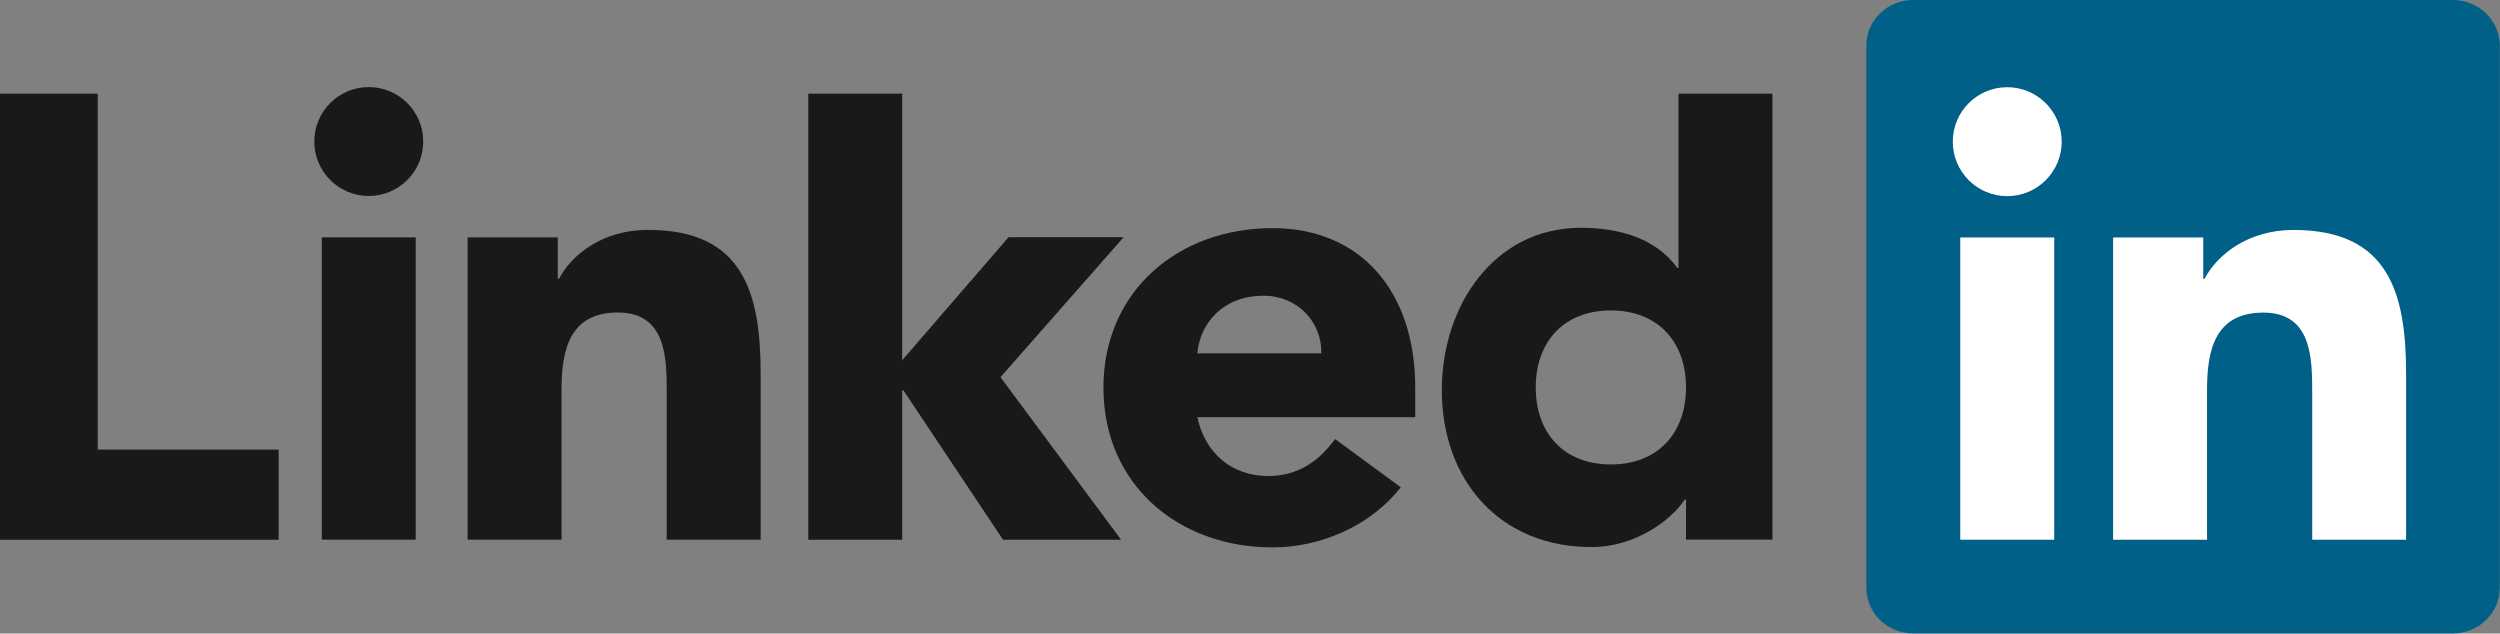
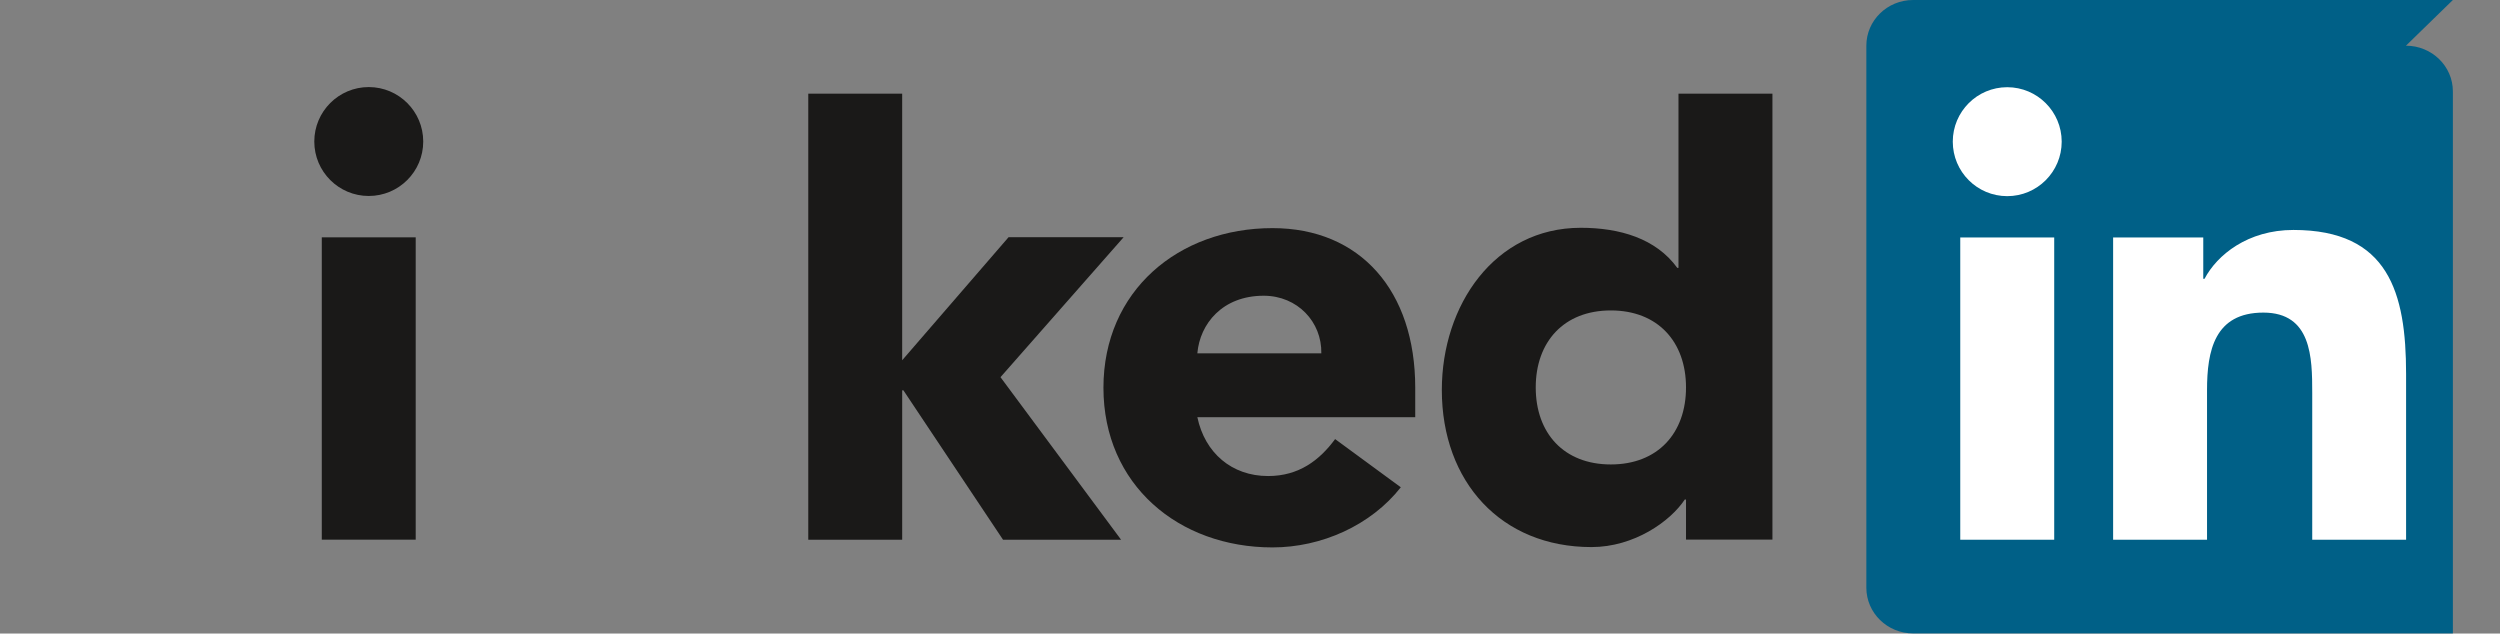
<svg xmlns="http://www.w3.org/2000/svg" height="129.6" preserveAspectRatio="xMidYMid" version="1.1" viewBox="0.0 -0.0 511.4 129.6" width="511.4" zoomAndPan="magnify">
  <rect x="0.0" y="-0.0" width="511.4" height="129.6" fill="#808080" stroke="none" />
  <g>
-     <path d="m0 19.164h19.987v72.804h37.011v18.442h-56.998v-91.246" fill="#1A1918" />
    <path d="m75.43 17.811c6.153 0 11.146 4.993 11.146 11.14 0 6.157-4.993 11.138-11.146 11.138-6.145 0-11.138-4.981-11.138-11.138 0-6.147 4.993-11.14 11.138-11.14zm-9.606 30.74h19.213v61.839h-19.213v-61.839z" fill="#1A1918" />
-     <path d="m95.662 48.558h18.438v8.452h0.26c2.56-4.865 8.84-9.985 18.19-9.985 19.46 0 23.05 12.803 23.05 29.449v33.916h-19.21v-30.068c0-7.176-0.13-16.395-10-16.395-9.98 0-11.52 7.816-11.52 15.88v30.583h-19.208v-61.832" fill="#1A1918" />
    <path d="m165.34 19.158h19.21v54.535l21.76-25.17h23.54l-25.19 28.63 24.67 33.257h-24.15l-20.38-30.566h-0.25v30.566h-19.21v-91.252" fill="#1A1918" />
    <path d="m286.55 99.68c-6.15 7.82-16.26 12.3-26.25 12.3-19.21 0-34.58-12.812-34.58-32.662s15.37-32.654 34.58-32.654c17.94 0 29.2 12.804 29.2 32.654v6.02h-44.57c1.53 7.301 7.04 12.04 14.47 12.04 6.28 0 10.5-3.203 13.71-7.559l13.44 9.861zm-16.26-27.402c0.13-6.405-4.87-11.783-11.79-11.783-8.45 0-13.06 5.764-13.57 11.783h25.36z" fill="#1A1918" />
    <path d="m362.57 110.38h-17.68v-8.2h-0.25c-2.96 4.48-10.38 9.73-19.09 9.73-18.45 0-30.61-13.312-30.61-32.141 0-17.293 10.75-33.173 28.43-33.173 7.94 0 15.37 2.176 19.73 8.194h0.25v-35.632h19.22v91.222zm-33.06-46.878c-9.6 0-15.36 6.41-15.36 15.751 0 9.359 5.76 15.754 15.36 15.754 9.61 0 15.38-6.395 15.38-15.754 0-9.341-5.77-15.751-15.38-15.751z" fill="#1A1918" />
-     <path d="m501.76 0h-110.42c-5.27 0-9.56 4.182-9.56 9.339v110.88c0 5.17 4.29 9.35 9.56 9.35h110.42c5.29 0 9.6-4.18 9.6-9.35v-110.88c0-5.158-4.31-9.34-9.6-9.34" fill="#006087" />
+     <path d="m501.76 0h-110.42c-5.27 0-9.56 4.182-9.56 9.339v110.88c0 5.17 4.29 9.35 9.56 9.35h110.42v-110.88c0-5.158-4.31-9.34-9.6-9.34" fill="#006087" />
    <path d="m410.6 17.839c6.15 0 11.14 4.993 11.14 11.14 0 6.151-4.99 11.146-11.14 11.146-6.16 0-11.14-4.995-11.14-11.146 0-6.147 4.98-11.14 11.14-11.14zm-9.61 30.739h19.22v61.832h-19.22v-61.832z" fill="#fff" />
    <path d="m432.26 48.578h18.44v8.448h0.26c2.56-4.86 8.83-9.987 18.18-9.987 19.46 0 23.05 12.807 23.05 29.457v33.914h-19.2v-30.066c0-7.175-0.13-16.398-9.99-16.398-10 0-11.53 7.812-11.53 15.878v30.586h-19.21v-61.832" fill="#fff" />
  </g>
</svg>